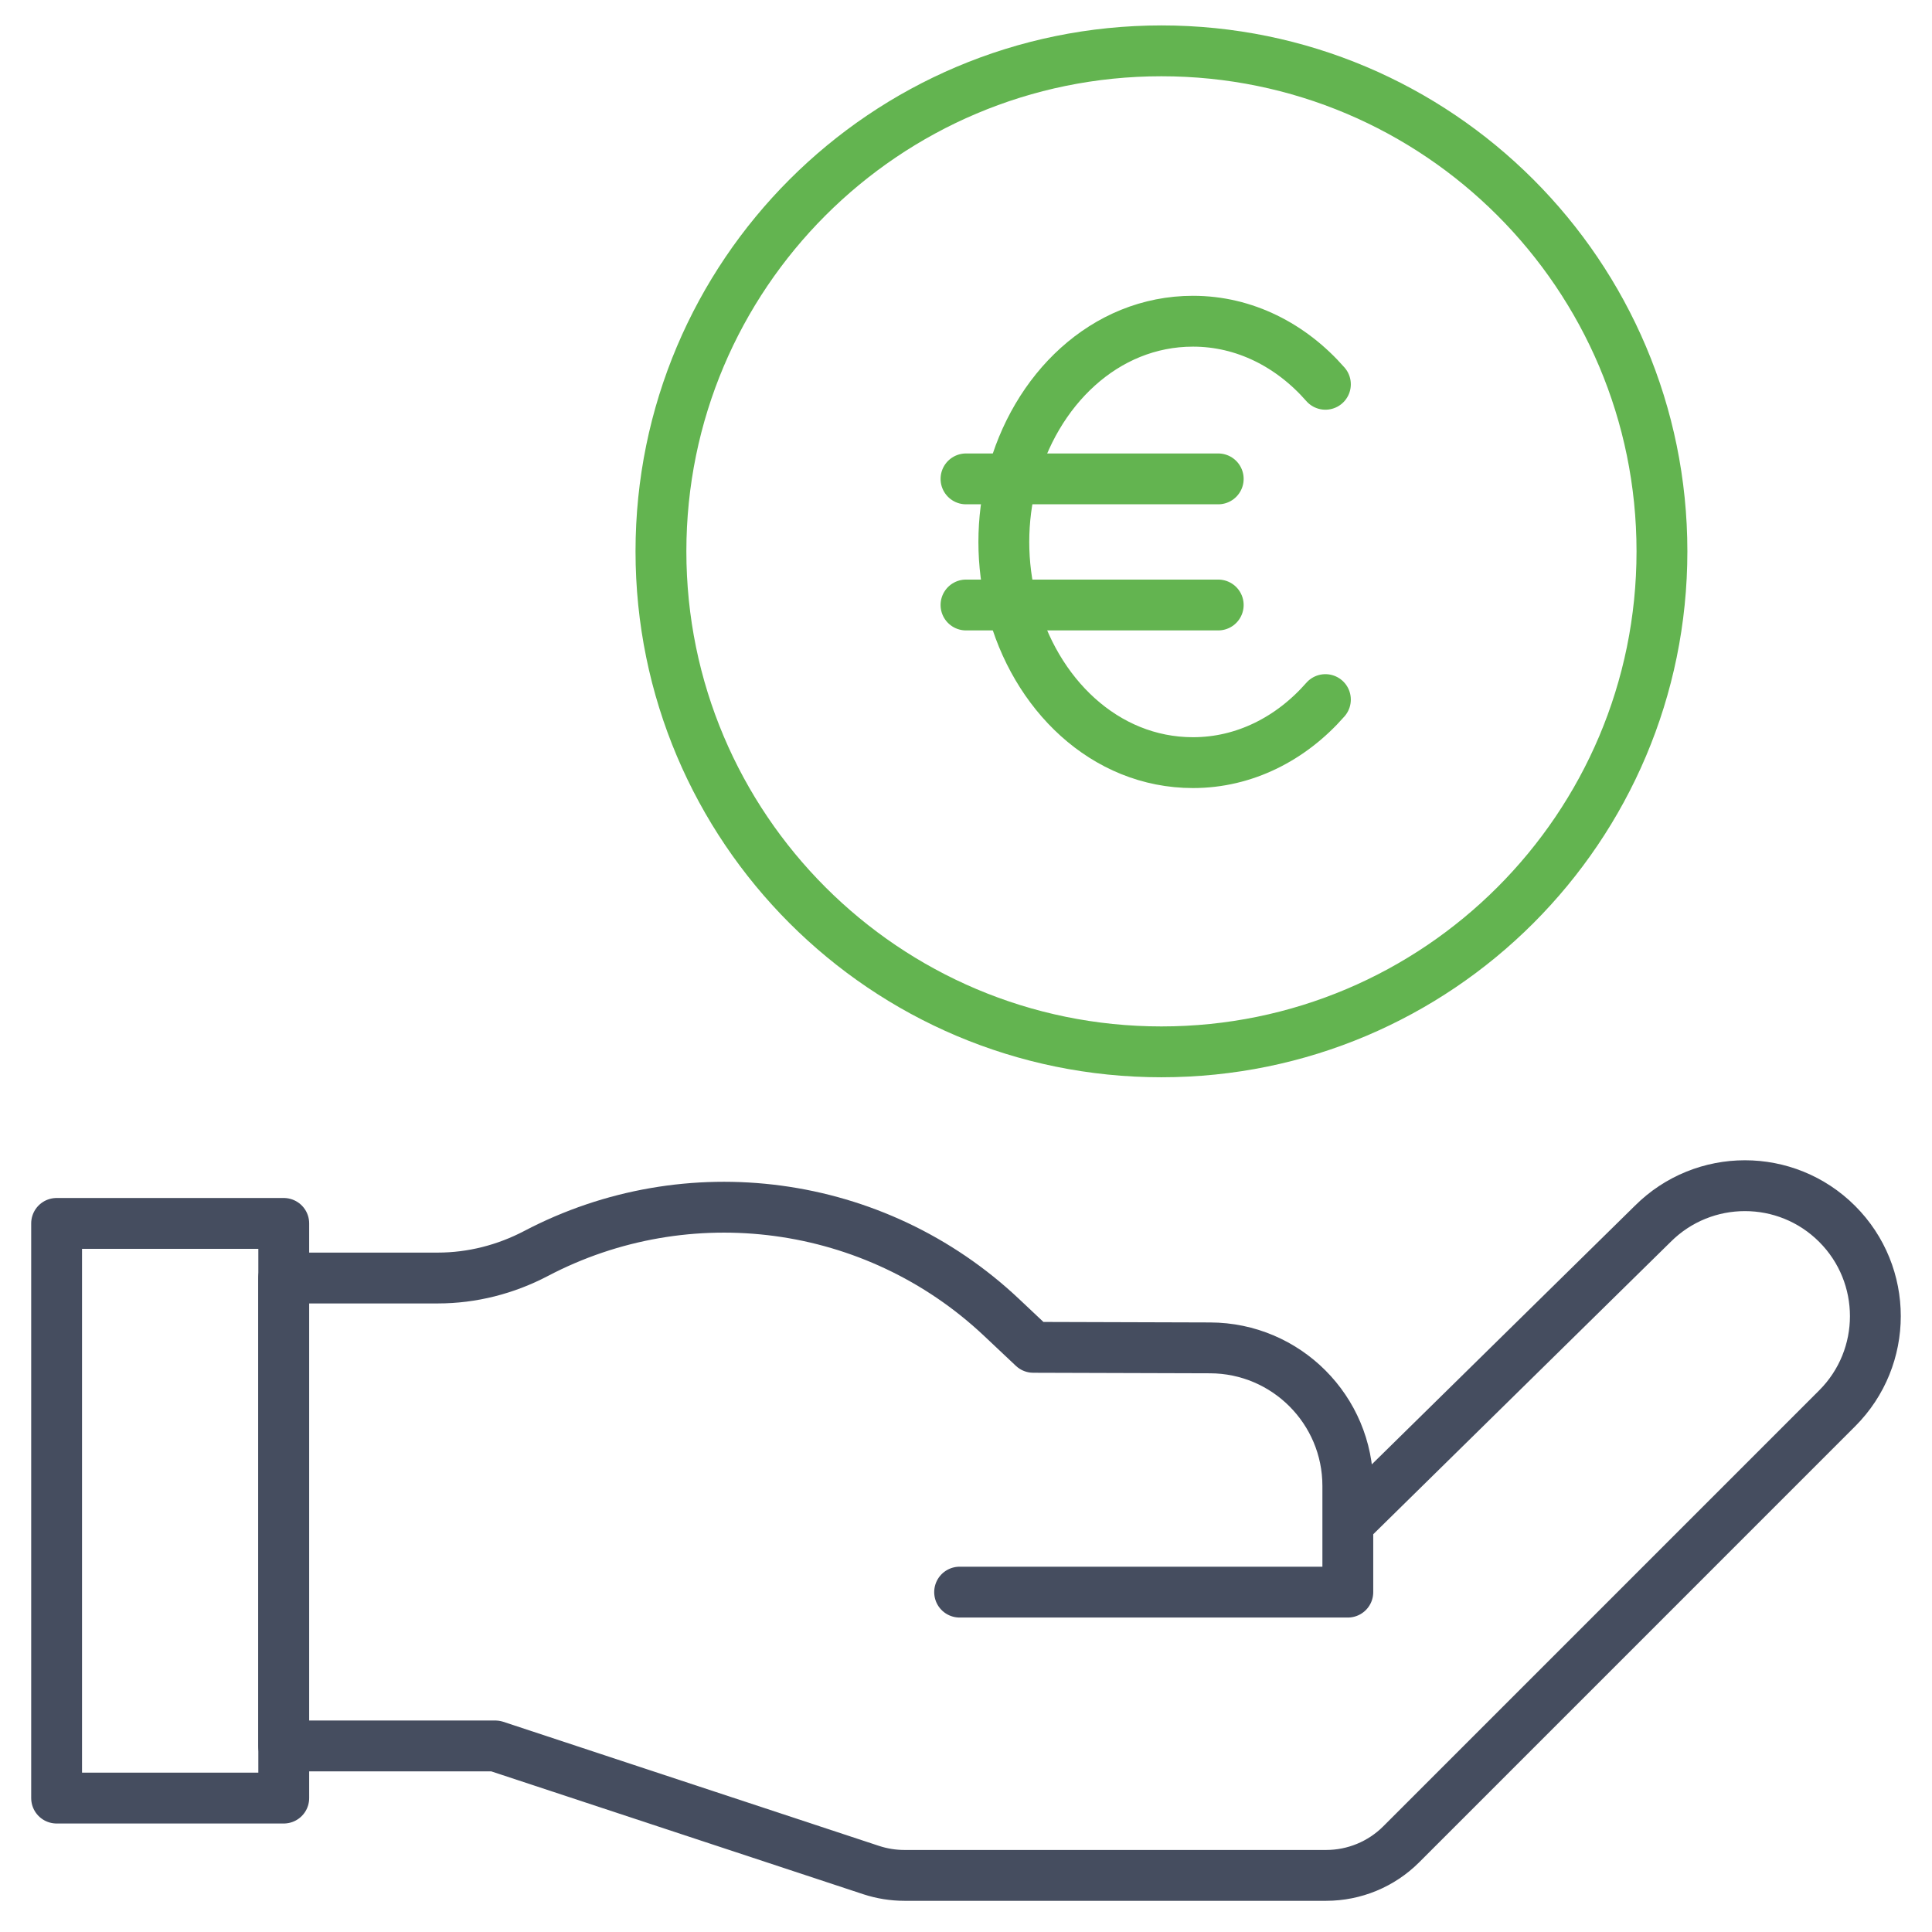
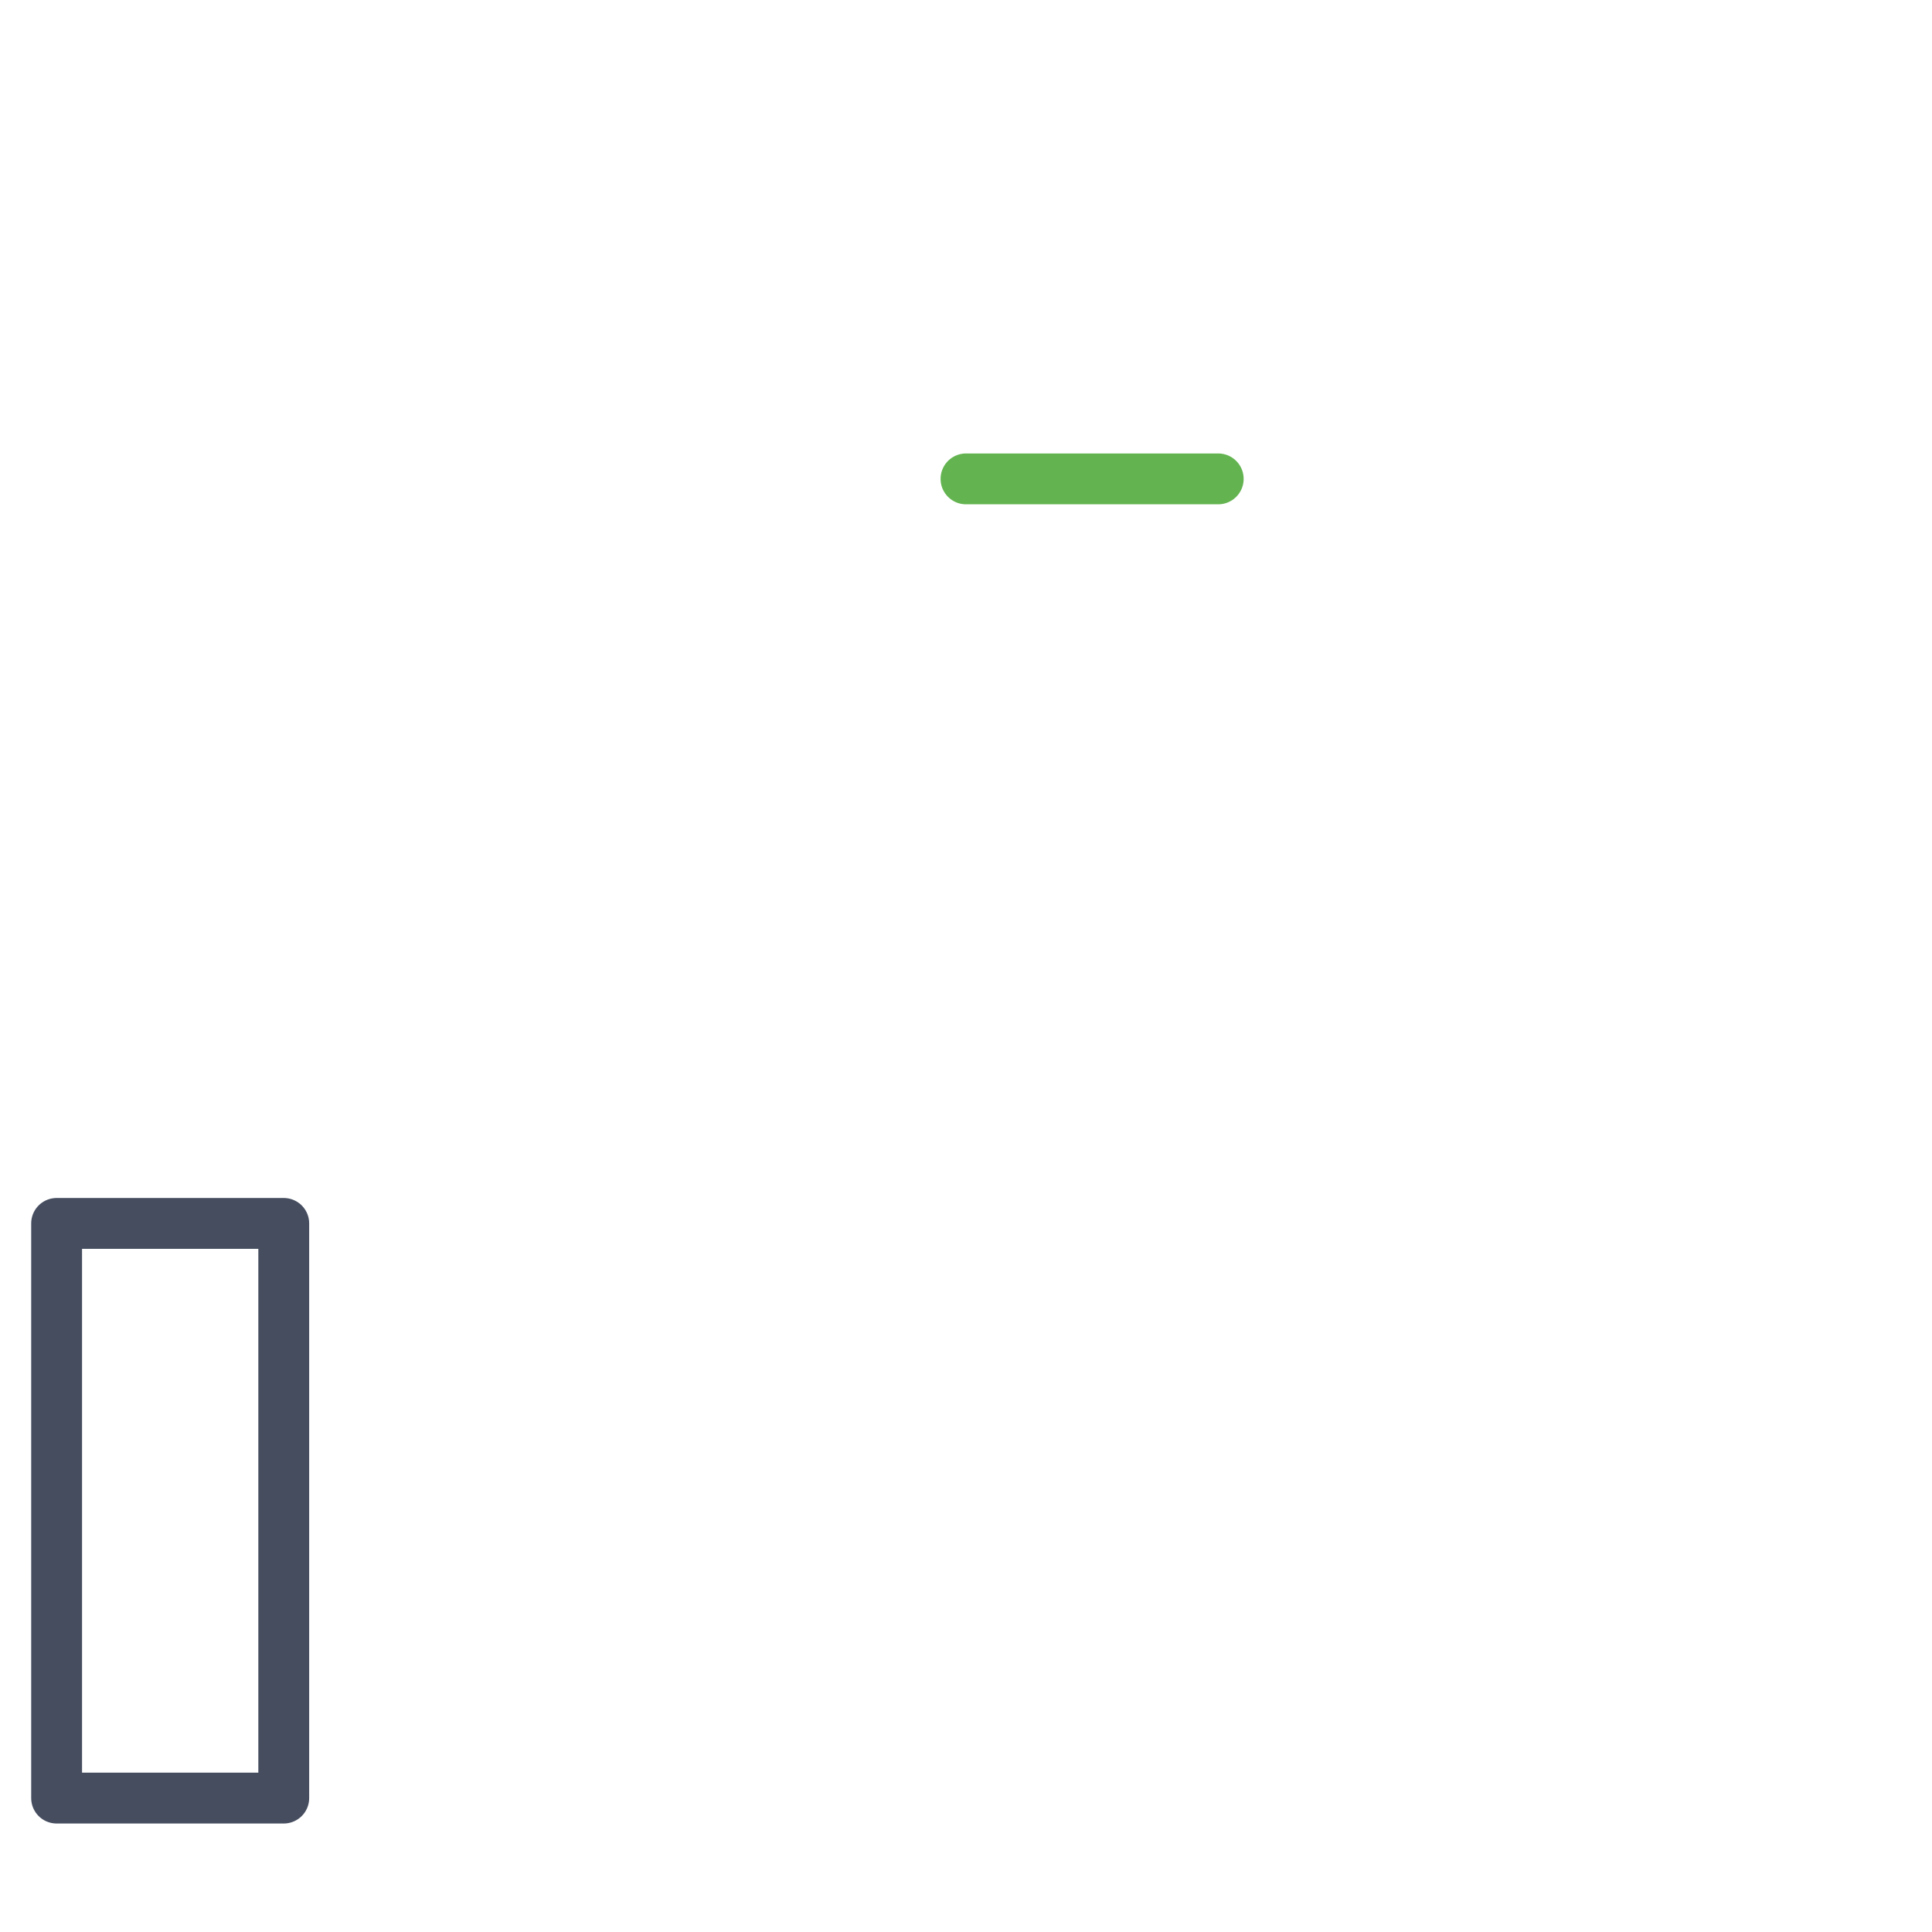
<svg xmlns="http://www.w3.org/2000/svg" width="76" height="76" viewBox="0 0 76 76" fill="none">
-   <path d="M45.688 41.377C56.562 41.377 65.377 32.562 65.377 21.689C65.377 10.815 56.562 2 45.688 2C34.815 2 26 10.815 26 21.689C26 32.562 34.815 41.377 45.688 41.377Z" stroke="#63B450" stroke-width="2" stroke-miterlimit="10" stroke-linecap="round" stroke-linejoin="round" />
-   <path d="M37.749 62.63H53.02V58.454C53.02 55.459 50.596 53.03 47.602 53.022L40.648 53.001L39.399 51.824C34.41 47.121 27.037 46.184 21.087 49.309C19.894 49.935 18.57 50.274 17.222 50.274H11.16V68.681H19.485L34.268 73.563C34.691 73.702 35.132 73.773 35.577 73.773H52.168C53.275 73.773 54.337 73.334 55.12 72.551L72.269 55.401C74.273 53.398 74.273 50.149 72.269 48.145C70.265 46.141 67.017 46.141 65.013 48.145L53.245 59.713" stroke="#454D5F" stroke-width="2" stroke-miterlimit="10" stroke-linecap="round" stroke-linejoin="round" />
  <path d="M11.162 48.126H2.227V70.732H11.162V48.126Z" stroke="#454D5F" stroke-width="2" stroke-miterlimit="10" stroke-linecap="round" stroke-linejoin="round" />
-   <path d="M38 23.799H47.922" stroke="#63B450" stroke-width="2" stroke-miterlimit="10" stroke-linecap="round" stroke-linejoin="round" />
  <path d="M38 18.838H47.922" stroke="#63B450" stroke-width="2" stroke-miterlimit="10" stroke-linecap="round" stroke-linejoin="round" />
-   <path d="M52.138 27.52C50.795 29.054 48.957 30 46.93 30C43.454 30 40.7 27.296 39.801 23.799C39.597 23.005 39.488 22.171 39.488 21.318C39.488 20.465 39.597 19.631 39.801 18.838C40.701 15.338 43.458 12.636 46.93 12.636C48.957 12.636 50.795 13.582 52.138 15.117" stroke="#63B450" stroke-width="2" stroke-miterlimit="10" stroke-linecap="round" stroke-linejoin="round" />
</svg>